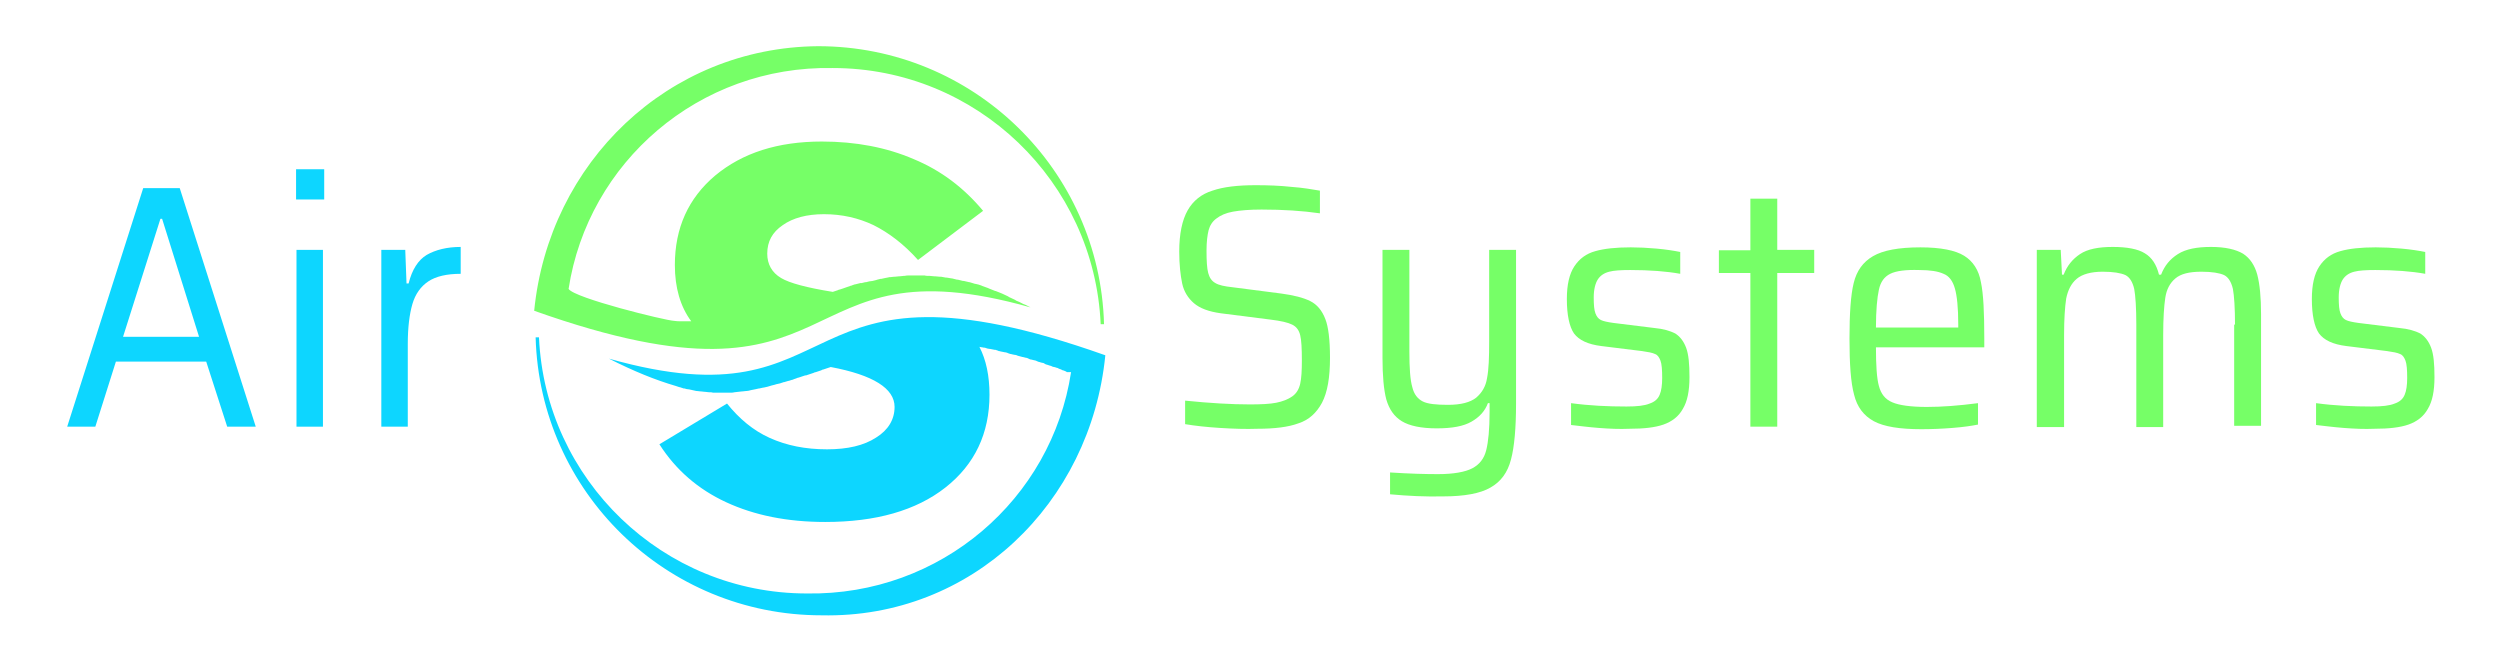
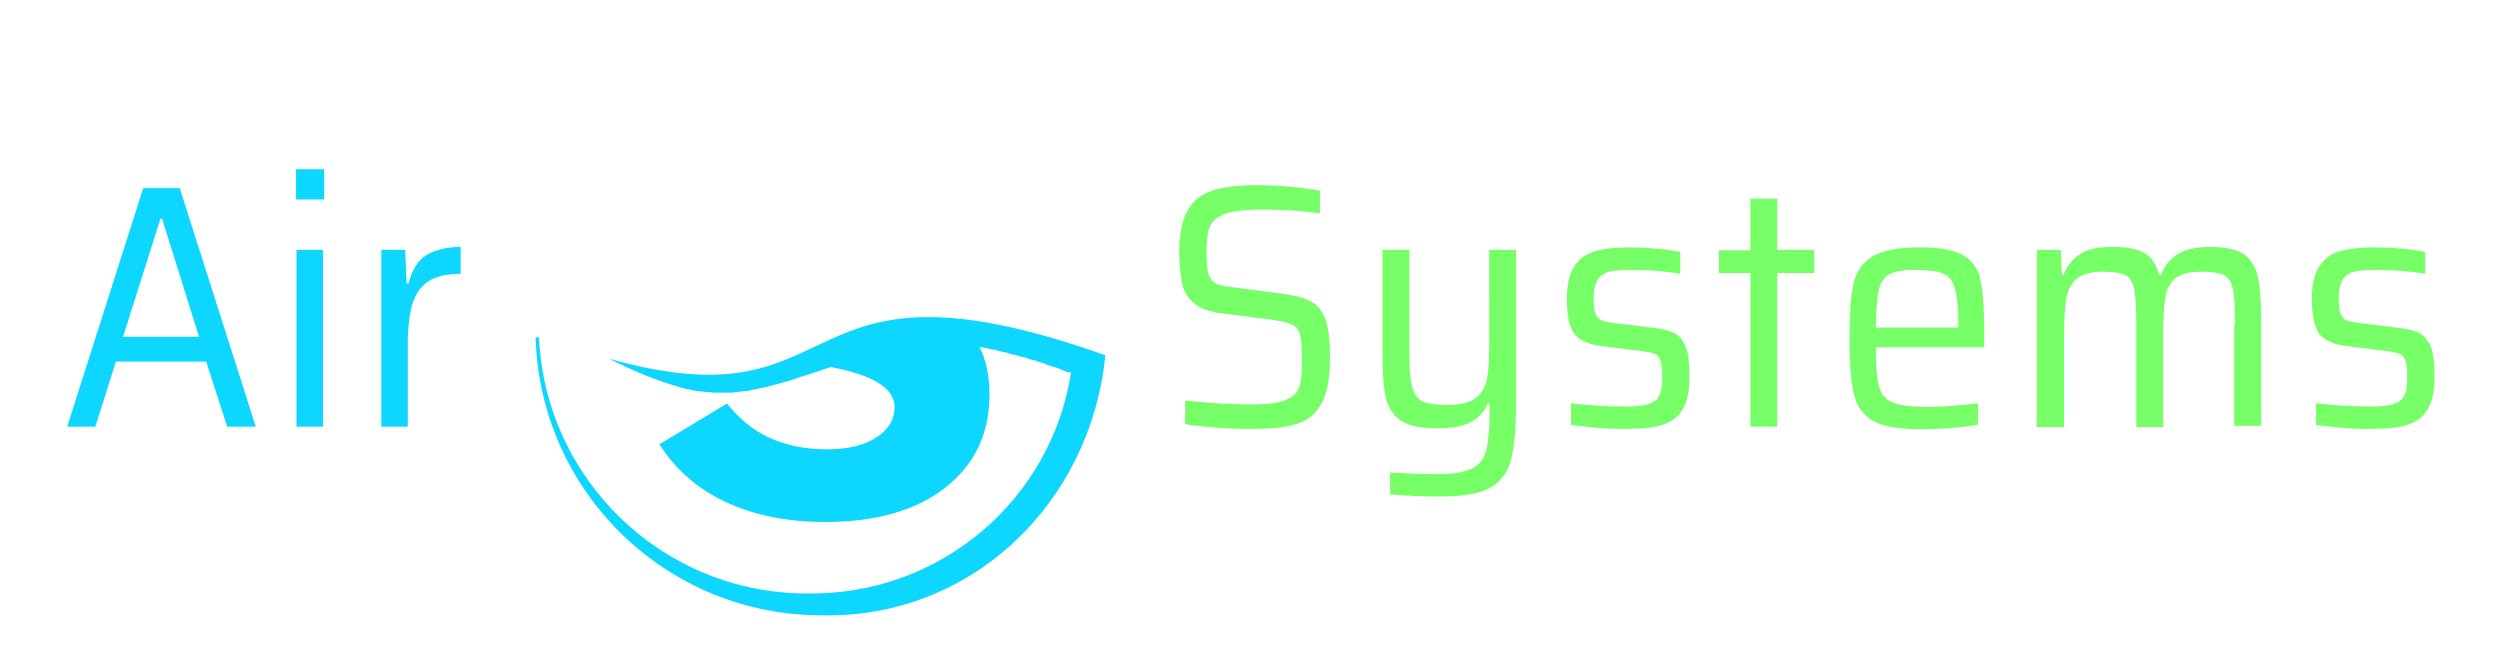
<svg xmlns="http://www.w3.org/2000/svg" version="1.1" id="Ebene_1" x="0px" y="0px" viewBox="0 0 595.3 158.6" style="enable-background:new 0 0 595.3 158.6;" xml:space="preserve">
  <style type="text/css">
	.st0{fill-rule:evenodd;clip-rule:evenodd;fill:#76FF67;}
	.st1{fill-rule:evenodd;clip-rule:evenodd;fill:#0DD6FF;}
	.st2{fill:#0DD6FF;}
	.st3{fill:#76FF67;}
</style>
  <g>
    <g>
-       <path class="st0" d="M127.2,74c77.1,27.4,59.1-17.5,118.2-0.8c-0.6-0.3-1.1-0.6-1.7-0.8l-0.2-0.1c-0.5-0.3-1-0.5-1.5-0.7l-0.3-0.2    c-0.5-0.2-1-0.5-1.5-0.7l-0.1-0.1c-0.5-0.2-1-0.5-1.5-0.7l0,0l0,0c-0.5-0.2-1-0.4-1.5-0.6l-0.1,0c-0.5-0.2-1-0.4-1.5-0.6l-0.2-0.1    c-0.5-0.2-0.9-0.3-1.4-0.5l-0.2-0.1c-0.5-0.2-0.9-0.3-1.4-0.4l-0.1,0c-0.4-0.1-0.9-0.3-1.3-0.4l-0.1,0c-0.4-0.1-0.9-0.2-1.3-0.3    l-0.2,0c-0.4-0.1-0.8-0.2-1.2-0.3l-0.2,0c-0.4-0.1-0.8-0.2-1.2-0.3l-0.1,0c-0.4-0.1-0.8-0.1-1.2-0.2l-0.1,0l-0.1,0    c-0.4-0.1-0.7-0.1-1.1-0.2l-0.3,0c-0.4,0-0.7-0.1-1.1-0.1l-0.2,0c-0.4,0-0.7-0.1-1.1-0.1l-0.1,0c-0.4,0-0.8,0-1.1-0.1l0,0l0,0    c-0.3,0-0.7,0-1,0l-0.3,0c-0.3,0-0.6,0-1,0l-0.3,0c-0.3,0-0.7,0-1,0l-0.2,0c-0.3,0-0.6,0-1,0.1l-0.1,0h0l-0.1,0    c-0.3,0-0.6,0.1-1,0.1l-0.1,0c-0.3,0-0.7,0.1-1,0.1l-0.2,0c-0.3,0-0.6,0.1-0.9,0.1l-0.2,0c-0.3,0.1-0.6,0.1-1,0.2l0,0l0,0    c-0.3,0.1-0.6,0.1-0.9,0.2l-0.1,0l-0.1,0l-0.8,0.2l-0.3,0.1l-0.8,0.2L207,67l-0.8,0.2l-0.1,0l-0.1,0l-0.8,0.2l-0.2,0l-0.1,0l0,0    l-0.8,0.2l-0.4,0.1l-0.1,0l-0.6,0.2l-0.2,0.1l-0.1,0c-0.7,0.2-1.3,0.5-2,0.7l0,0l-0.6,0.2l-0.4,0.1l-0.2,0.1l-0.6,0.2l-0.3,0.1    l-0.3,0.1c-6.2-1-10.3-2.1-12.3-3.3c-2.2-1.3-3.3-3.3-3.3-5.8c0-2.9,1.2-5.1,3.7-6.8c2.4-1.7,5.7-2.6,9.8-2.6    c4.3,0,8.2,0.9,11.8,2.6c3.6,1.8,7.2,4.5,10.6,8.3l15.5-11.7c-4.6-5.5-10-9.6-16.5-12.3c-6.5-2.8-13.8-4.2-21.9-4.2    c-10.5,0-18.9,2.7-25.4,8.1c-6.4,5.4-9.6,12.5-9.6,21.3c0,5.4,1.3,9.9,3.9,13.4l-0.1,0l-0.2,0l-0.1,0l-0.1,0l-0.1,0l-1.2,0l-0.1,0    l-0.1,0l-0.1,0l-0.1,0l-0.1,0l-0.1,0l-0.1,0c-0.5,0-1,0-1.6-0.1c-2.1-0.1-23.7-5.4-25.1-7.6c4.6-30.1,31-53.2,62.9-52.6    c34.3,0,62.3,27.1,63.8,61h0.8c-1-36.8-31.1-66.2-68.1-66.2C159.1,11.3,130.7,38.7,127.2,74L127.2,74z" />
-     </g>
+       </g>
    <g>
      <path class="st1" d="M263.2,84.6c-77.1-27.4-59.1,17.5-118.2,0.8c5.9,3,11.1,5.1,15.9,6.5c0.3,0.1,0.6,0.2,0.9,0.3l0.1,0    c0.3,0.1,0.6,0.2,0.9,0.3l0.2,0c0.3,0.1,0.6,0.2,0.9,0.2l0.1,0c0.3,0.1,0.6,0.1,0.9,0.2l0,0l0,0c0.3,0.1,0.6,0.1,0.9,0.2l0.1,0    c0.3,0,0.6,0.1,0.9,0.1l0.1,0c0.3,0,0.6,0.1,0.9,0.1l0.1,0c0.3,0,0.6,0.1,0.9,0.1l0.1,0c0.3,0,0.6,0,0.9,0.1l0.1,0    c0.3,0,0.6,0,0.9,0l0.2,0c0.6,0,1.3,0,1.9,0h0c0.3,0,0.6,0,0.9,0l0.2,0c0.3,0,0.6,0,0.9-0.1l0,0c0.3,0,0.6-0.1,0.9-0.1l0,0    l0.9-0.1l0.1,0c0.3,0,0.6-0.1,0.9-0.1l0.1,0c0.3,0,0.6-0.1,1-0.2l0,0c0.3-0.1,0.7-0.1,1-0.2l0,0c0.3-0.1,0.6-0.1,0.9-0.2l0.1,0    l0.9-0.2l0.1,0c0.6-0.1,1.3-0.3,1.9-0.5l0,0l0.8-0.2l0.3-0.1l0.9-0.2l0,0l0.9-0.3l0.1,0l0,0l1-0.3l0.1,0l0.6-0.2l0.4-0.1l0.2-0.1    l0.6-0.2l0.2-0.1l0.4-0.1l0.6-0.2l0,0l0.9-0.3l0.1,0l0.1,0l0.6-0.2l0.3-0.1l0.3-0.1l0.6-0.2l0.2-0.1l0.4-0.1l0.6-0.2l0,0l0.6-0.2    l0.4-0.2l0.1,0l0.6-0.2l0.3-0.1l0.3-0.1l0.6-0.2h0c10.1,1.9,15.2,5.1,15.2,9.5c0,3-1.5,5.5-4.4,7.3c-2.9,1.9-6.8,2.8-11.7,2.8    c-5.1,0-9.6-0.9-13.6-2.7c-4-1.8-7.3-4.6-10.2-8.2l-16.1,9.7c3.9,6.1,9.2,10.7,15.9,13.8c6.7,3.1,14.5,4.7,23.6,4.7    c12,0,21.6-2.7,28.6-8.2c7-5.5,10.5-12.9,10.5-22.1c0-4.5-0.8-8.3-2.4-11.4l0.5,0.1l0.1,0l0.5,0.1l0.2,0l0.3,0.1l0.3,0.1l0,0    l0.6,0.1l0.1,0l0.5,0.1l0,0l0.5,0.1l0.2,0l0.3,0.1l0.3,0.1l0.2,0.1l0.1,0l0.4,0.1l0.5,0.1l0,0l0.5,0.1l0.1,0l0.4,0.1l0.2,0.1    l0.3,0.1l0.3,0.1l0.1,0l0.4,0.1l0,0l0.5,0.1l0.1,0l0.4,0.1l0.2,0.1l0,0l1.1,0.3l0.1,0l0.4,0.1l0,0l0.4,0.1l0.1,0l0.3,0.1l0.2,0.1    l0.2,0.1l0.3,0.1l0.1,0l0.4,0.1l0,0l0.4,0.1l0.1,0l0.3,0.1l0.2,0.1l0.5,0.2l0.1,0l0.3,0.1l0,0l0.4,0.1l0.1,0l0.3,0.1l0.1,0.1    l0.2,0.1l0.2,0.1l0.1,0l0.3,0.1l0,0l0.3,0.1l0,0l0.3,0.1l0.1,0l0.2,0.1l0.2,0.1l0.4,0.1l0.1,0l0.3,0.1l0,0l0.3,0.1l0.1,0l0.2,0.1    l0.1,0.1l0.1,0l0.2,0.1l0.1,0l0.2,0.1l0,0l0.2,0.1l0,0l0.2,0.1l0.1,0l0.1,0l0.1,0.1l0.1,0l0.2,0.1l0,0l0.2,0.1l0,0l0.1,0.1l0.1,0    l0.1,0l0.1,0l0.1,0l0.1,0l0,0l0.1,0l0,0l0.1,0l0,0l0.1,0l0,0l0,0l0.1,0l0,0l0.1,0c-4.6,30.2-31,53.2-62.9,52.7    c-34.3,0-62.3-27.1-63.8-61h-0.8c1,36.8,31.1,66.2,68.1,66.2C231.3,147.3,259.7,119.9,263.2,84.6L263.2,84.6z" />
    </g>
    <g>
      <path class="st2" d="M54.1,101.6l-5-15.5H27.6l-4.9,15.5h-6.7l18.1-56.8h8.7l18.1,56.8H54.1z M38.6,52.1h-0.4l-8.9,28.1h18.1    L38.6,52.1z" />
      <path class="st2" d="M70.5,47.5v-7.2h6.7v7.2H70.5z M70.6,101.6V59.5h6.3v42.1H70.6z" />
      <path class="st2" d="M90.9,59.5h5.6l0.3,8h0.5c0.8-3.3,2.3-5.6,4.3-6.8c2.1-1.2,4.8-1.9,8.1-1.9v6.4c-3.3,0-5.9,0.6-7.7,1.8    c-1.8,1.2-3.1,3-3.8,5.4c-0.7,2.4-1.1,5.6-1.1,9.5v19.7h-6.3V59.5z" />
    </g>
    <g>
      <path class="st3" d="M290.5,101.9c-3.2-0.2-5.9-0.5-8.3-0.9v-5.6c5.9,0.6,11.1,0.9,15.4,0.9c2.7,0,4.8-0.1,6.3-0.4    c1.5-0.3,2.8-0.8,3.8-1.5c1-0.7,1.6-1.7,1.9-3c0.3-1.3,0.4-3.2,0.4-5.5c0-2.9-0.1-4.9-0.4-6.1c-0.3-1.2-0.9-2-1.9-2.5    c-1-0.5-2.7-0.9-5.2-1.2l-11.8-1.5c-2.9-0.4-5-1.2-6.4-2.4c-1.4-1.2-2.4-2.8-2.8-4.7c-0.4-1.9-0.7-4.5-0.7-7.6    c0-4.2,0.7-7.5,2-9.8c1.3-2.3,3.3-3.9,5.9-4.7c2.6-0.9,6-1.3,10.3-1.3c2.9,0,5.8,0.1,8.5,0.4c2.8,0.2,5,0.6,6.8,0.9v5.4    c-4.1-0.6-8.8-0.9-13.9-0.9c-2.9,0-5.1,0.2-6.8,0.5c-1.7,0.3-3,0.9-3.9,1.6c-1,0.7-1.6,1.7-1.9,2.8c-0.3,1.2-0.5,2.8-0.5,4.9    c0,2.4,0.1,4.2,0.4,5.3c0.3,1.1,0.8,1.9,1.7,2.4c0.8,0.5,2.2,0.8,4.1,1l11.6,1.5c3,0.4,5.3,1,6.9,1.8c1.6,0.8,2.8,2.2,3.6,4.3    c0.7,1.8,1.1,4.8,1.1,9.2c0,4.7-0.6,8.2-1.9,10.7c-1.3,2.4-3.1,4.1-5.6,4.9c-2.4,0.9-5.7,1.3-9.8,1.3    C296.7,102.2,293.7,102.1,290.5,101.9z" />
      <path class="st3" d="M331,117.7v-5.2c4.6,0.3,8.4,0.4,11.4,0.4c3.7,0,6.5-0.5,8.2-1.4c1.7-0.9,2.8-2.3,3.3-4.3    c0.5-2,0.8-5,0.8-9.1V96h-0.4c-0.7,1.9-2,3.3-3.9,4.4c-1.9,1.1-4.6,1.6-8.3,1.6c-3.7,0-6.5-0.6-8.3-1.7c-1.8-1.1-3-2.8-3.7-5.2    c-0.6-2.3-0.9-5.6-0.9-9.9V59.5h6.4v24.2c0,4,0.2,6.8,0.7,8.5c0.4,1.7,1.3,2.8,2.5,3.4c1.2,0.6,3.2,0.8,6,0.8    c3.1,0,5.3-0.6,6.7-1.7c1.4-1.2,2.3-2.7,2.6-4.7c0.4-2,0.5-4.9,0.5-8.7V59.5h6.4v36.6c0,5.8-0.4,10.3-1.2,13.3    c-0.8,3.1-2.4,5.3-4.9,6.7c-2.4,1.4-6.2,2.1-11.2,2.1C339.5,118.3,335.3,118.1,331,117.7z" />
      <path class="st3" d="M380.7,101.9c-2.6-0.2-4.8-0.5-6.6-0.7V96c4.4,0.6,8.8,0.8,13.2,0.8c2.5,0,4.3-0.2,5.5-0.7    c1.2-0.4,2-1.1,2.4-2.1c0.4-0.9,0.6-2.3,0.6-4c0-1.9-0.1-3.3-0.4-4.1c-0.3-0.8-0.7-1.4-1.3-1.6c-0.6-0.3-1.7-0.5-3.1-0.7l-9.7-1.2    c-3.2-0.4-5.3-1.4-6.5-3c-1.1-1.6-1.7-4.4-1.7-8.2c0-3.4,0.6-6,1.8-7.8c1.2-1.8,2.8-3,5-3.6c2.1-0.6,4.9-0.9,8.4-0.9    c1.9,0,4,0.1,6.2,0.3c2.2,0.2,4.1,0.5,5.6,0.8v5.2c-3.3-0.6-7.3-0.9-11.9-0.9c-2.2,0-3.9,0.1-5,0.4c-1.2,0.3-2.1,0.9-2.7,1.8    c-0.6,0.9-1,2.4-1,4.3c0,1.8,0.1,3,0.4,3.8c0.3,0.8,0.7,1.3,1.3,1.6c0.6,0.3,1.6,0.5,3,0.7l9.7,1.2c2.2,0.2,3.8,0.7,5,1.3    c1.1,0.7,2,1.8,2.6,3.4c0.6,1.6,0.8,3.9,0.8,7c0,3.3-0.5,5.8-1.6,7.6c-1,1.8-2.6,3-4.6,3.7c-2,0.7-4.7,1-8.1,1    C385.6,102.2,383.3,102.1,380.7,101.9z" />
      <path class="st3" d="M416.8,101.6V65h-7.5v-5.4h7.5V47.3h6.4v12.2h8.8V65h-8.8v36.6H416.8z" />
      <path class="st3" d="M472.4,82.7h-25.7c0,4.3,0.2,7.4,0.7,9.2c0.5,1.9,1.5,3.2,3.2,3.9c1.6,0.7,4.4,1.1,8.2,1.1    c3.6,0,7.6-0.3,12.2-0.9v5.1c-1.5,0.3-3.5,0.6-6.1,0.8c-2.5,0.2-5,0.3-7.4,0.3c-5.1,0-8.9-0.6-11.3-1.9c-2.4-1.3-4-3.4-4.7-6.3    c-0.8-2.9-1.1-7.4-1.1-13.4c0-5.9,0.3-10.4,1-13.2c0.7-2.9,2.2-5,4.6-6.4c2.4-1.4,6.1-2.1,11.3-2.1c4.8,0,8.3,0.7,10.4,2    c2.1,1.3,3.5,3.4,4,6.3c0.6,2.8,0.8,7.3,0.8,13.4V82.7z M450.1,65.2c-1.4,0.7-2.3,1.9-2.7,3.8c-0.4,1.8-0.7,4.9-0.7,9h19.6v-0.8    c0-3.9-0.3-6.8-0.8-8.5c-0.5-1.8-1.4-3-2.7-3.5c-1.3-0.6-3.2-0.9-5.8-0.9C453.8,64.2,451.5,64.5,450.1,65.2z" />
      <path class="st3" d="M532.2,77.3c0-4-0.2-6.9-0.5-8.5c-0.4-1.7-1.1-2.8-2.1-3.3c-1.1-0.5-2.9-0.8-5.4-0.8c-2.9,0-4.9,0.5-6.2,1.6    c-1.3,1.1-2.1,2.6-2.4,4.6s-0.5,4.9-0.5,8.9v21.9h-6.4V77.3c0-4-0.2-6.9-0.5-8.5c-0.4-1.7-1.1-2.8-2.1-3.3    c-1.1-0.5-2.9-0.8-5.4-0.8c-2.8,0-4.9,0.6-6.2,1.7c-1.3,1.1-2.1,2.7-2.5,4.7c-0.3,2-0.5,4.9-0.5,8.7v21.9H485V59.5h5.7l0.3,5.9    h0.4c0.8-2.1,2.1-3.7,3.9-4.9c1.8-1.2,4.4-1.7,7.8-1.7c3.4,0,6,0.5,7.6,1.5c1.7,1,2.8,2.7,3.4,5.1h0.5c0.8-2.1,2.1-3.7,4-4.9    c1.9-1.2,4.5-1.7,7.9-1.7c3.4,0,5.9,0.6,7.6,1.6c1.7,1.1,2.8,2.8,3.4,5c0.6,2.3,0.9,5.4,0.9,9.4v26.6h-6.4V77.3z" />
      <path class="st3" d="M558.1,101.9c-2.6-0.2-4.8-0.5-6.6-0.7V96c4.4,0.6,8.8,0.8,13.2,0.8c2.5,0,4.3-0.2,5.5-0.7    c1.2-0.4,2-1.1,2.4-2.1c0.4-0.9,0.6-2.3,0.6-4c0-1.9-0.1-3.3-0.4-4.1c-0.3-0.8-0.7-1.4-1.3-1.6c-0.6-0.3-1.7-0.5-3.1-0.7l-9.7-1.2    c-3.2-0.4-5.3-1.4-6.5-3c-1.1-1.6-1.7-4.4-1.7-8.2c0-3.4,0.6-6,1.8-7.8c1.2-1.8,2.8-3,5-3.6c2.1-0.6,4.9-0.9,8.4-0.9    c1.9,0,4,0.1,6.2,0.3c2.2,0.2,4.1,0.5,5.6,0.8v5.2c-3.3-0.6-7.3-0.9-11.9-0.9c-2.2,0-3.9,0.1-5,0.4c-1.2,0.3-2.1,0.9-2.7,1.8    c-0.6,0.9-1,2.4-1,4.3c0,1.8,0.1,3,0.4,3.8c0.3,0.8,0.7,1.3,1.3,1.6c0.6,0.3,1.6,0.5,3,0.7l9.7,1.2c2.2,0.2,3.8,0.7,5,1.3    c1.1,0.7,2,1.8,2.6,3.4c0.6,1.6,0.8,3.9,0.8,7c0,3.3-0.5,5.8-1.6,7.6c-1,1.8-2.6,3-4.6,3.7c-2,0.7-4.7,1-8.1,1    C563,102.2,560.7,102.1,558.1,101.9z" />
    </g>
  </g>
</svg>